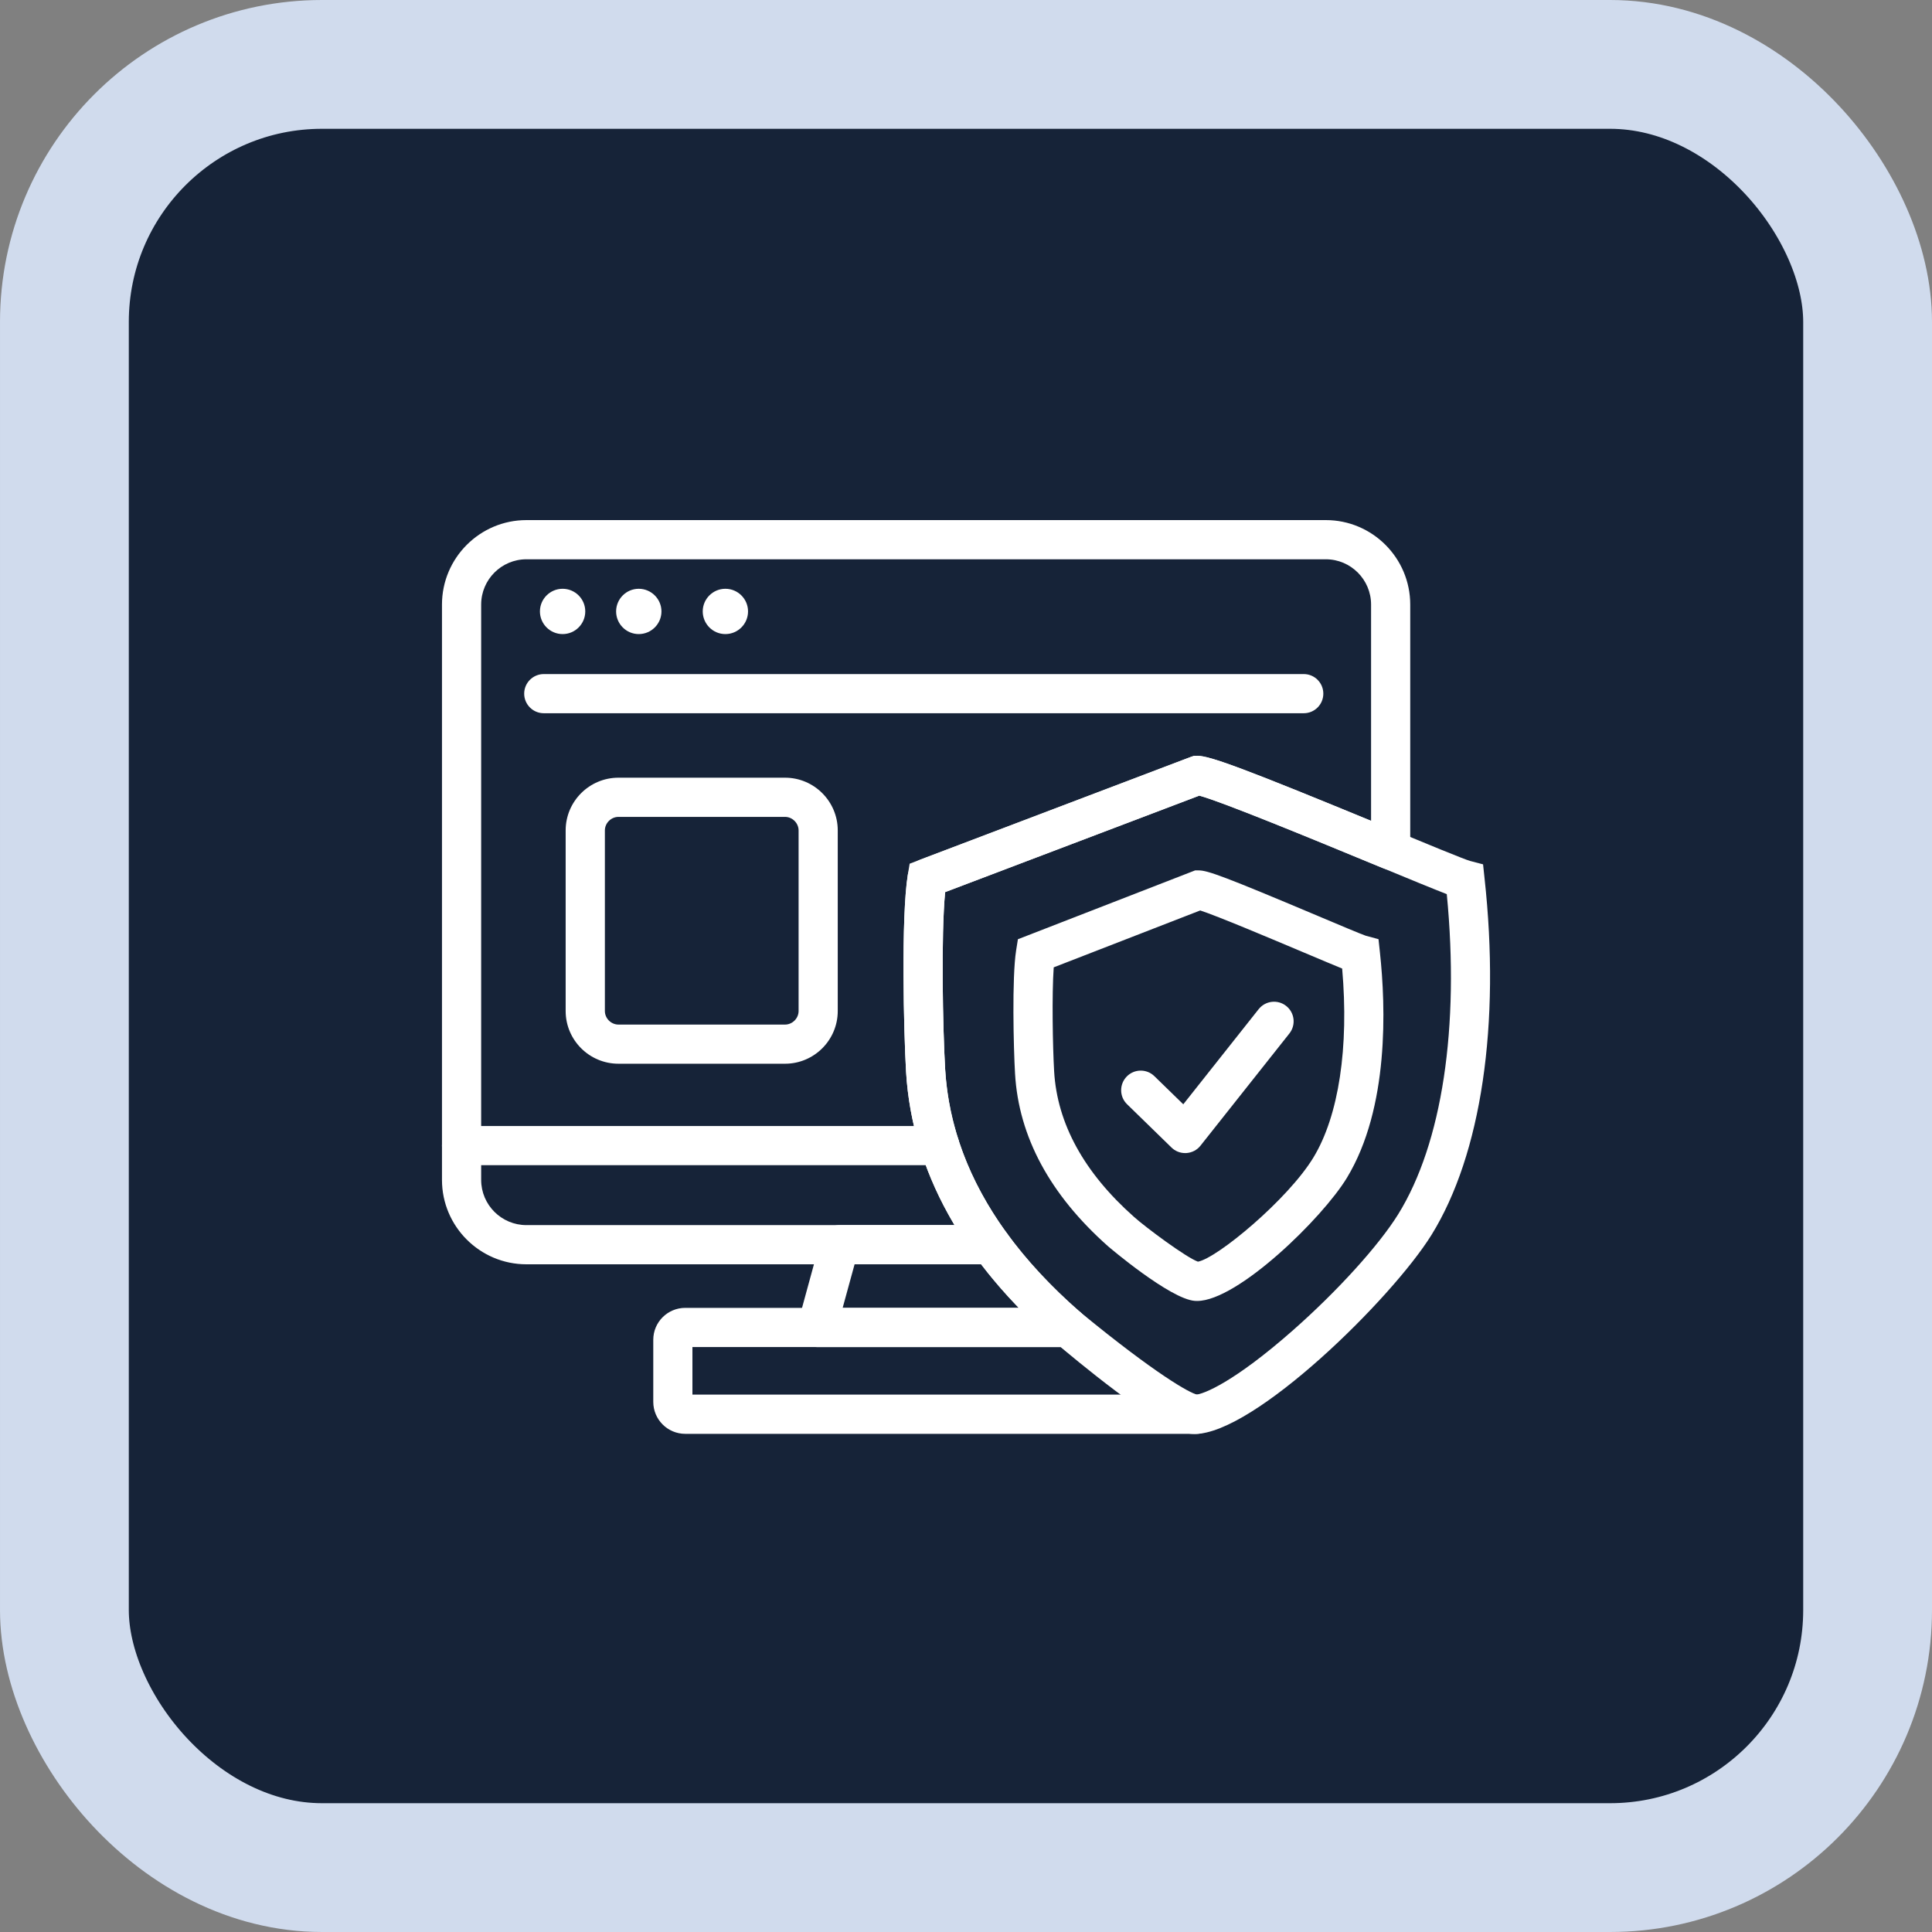
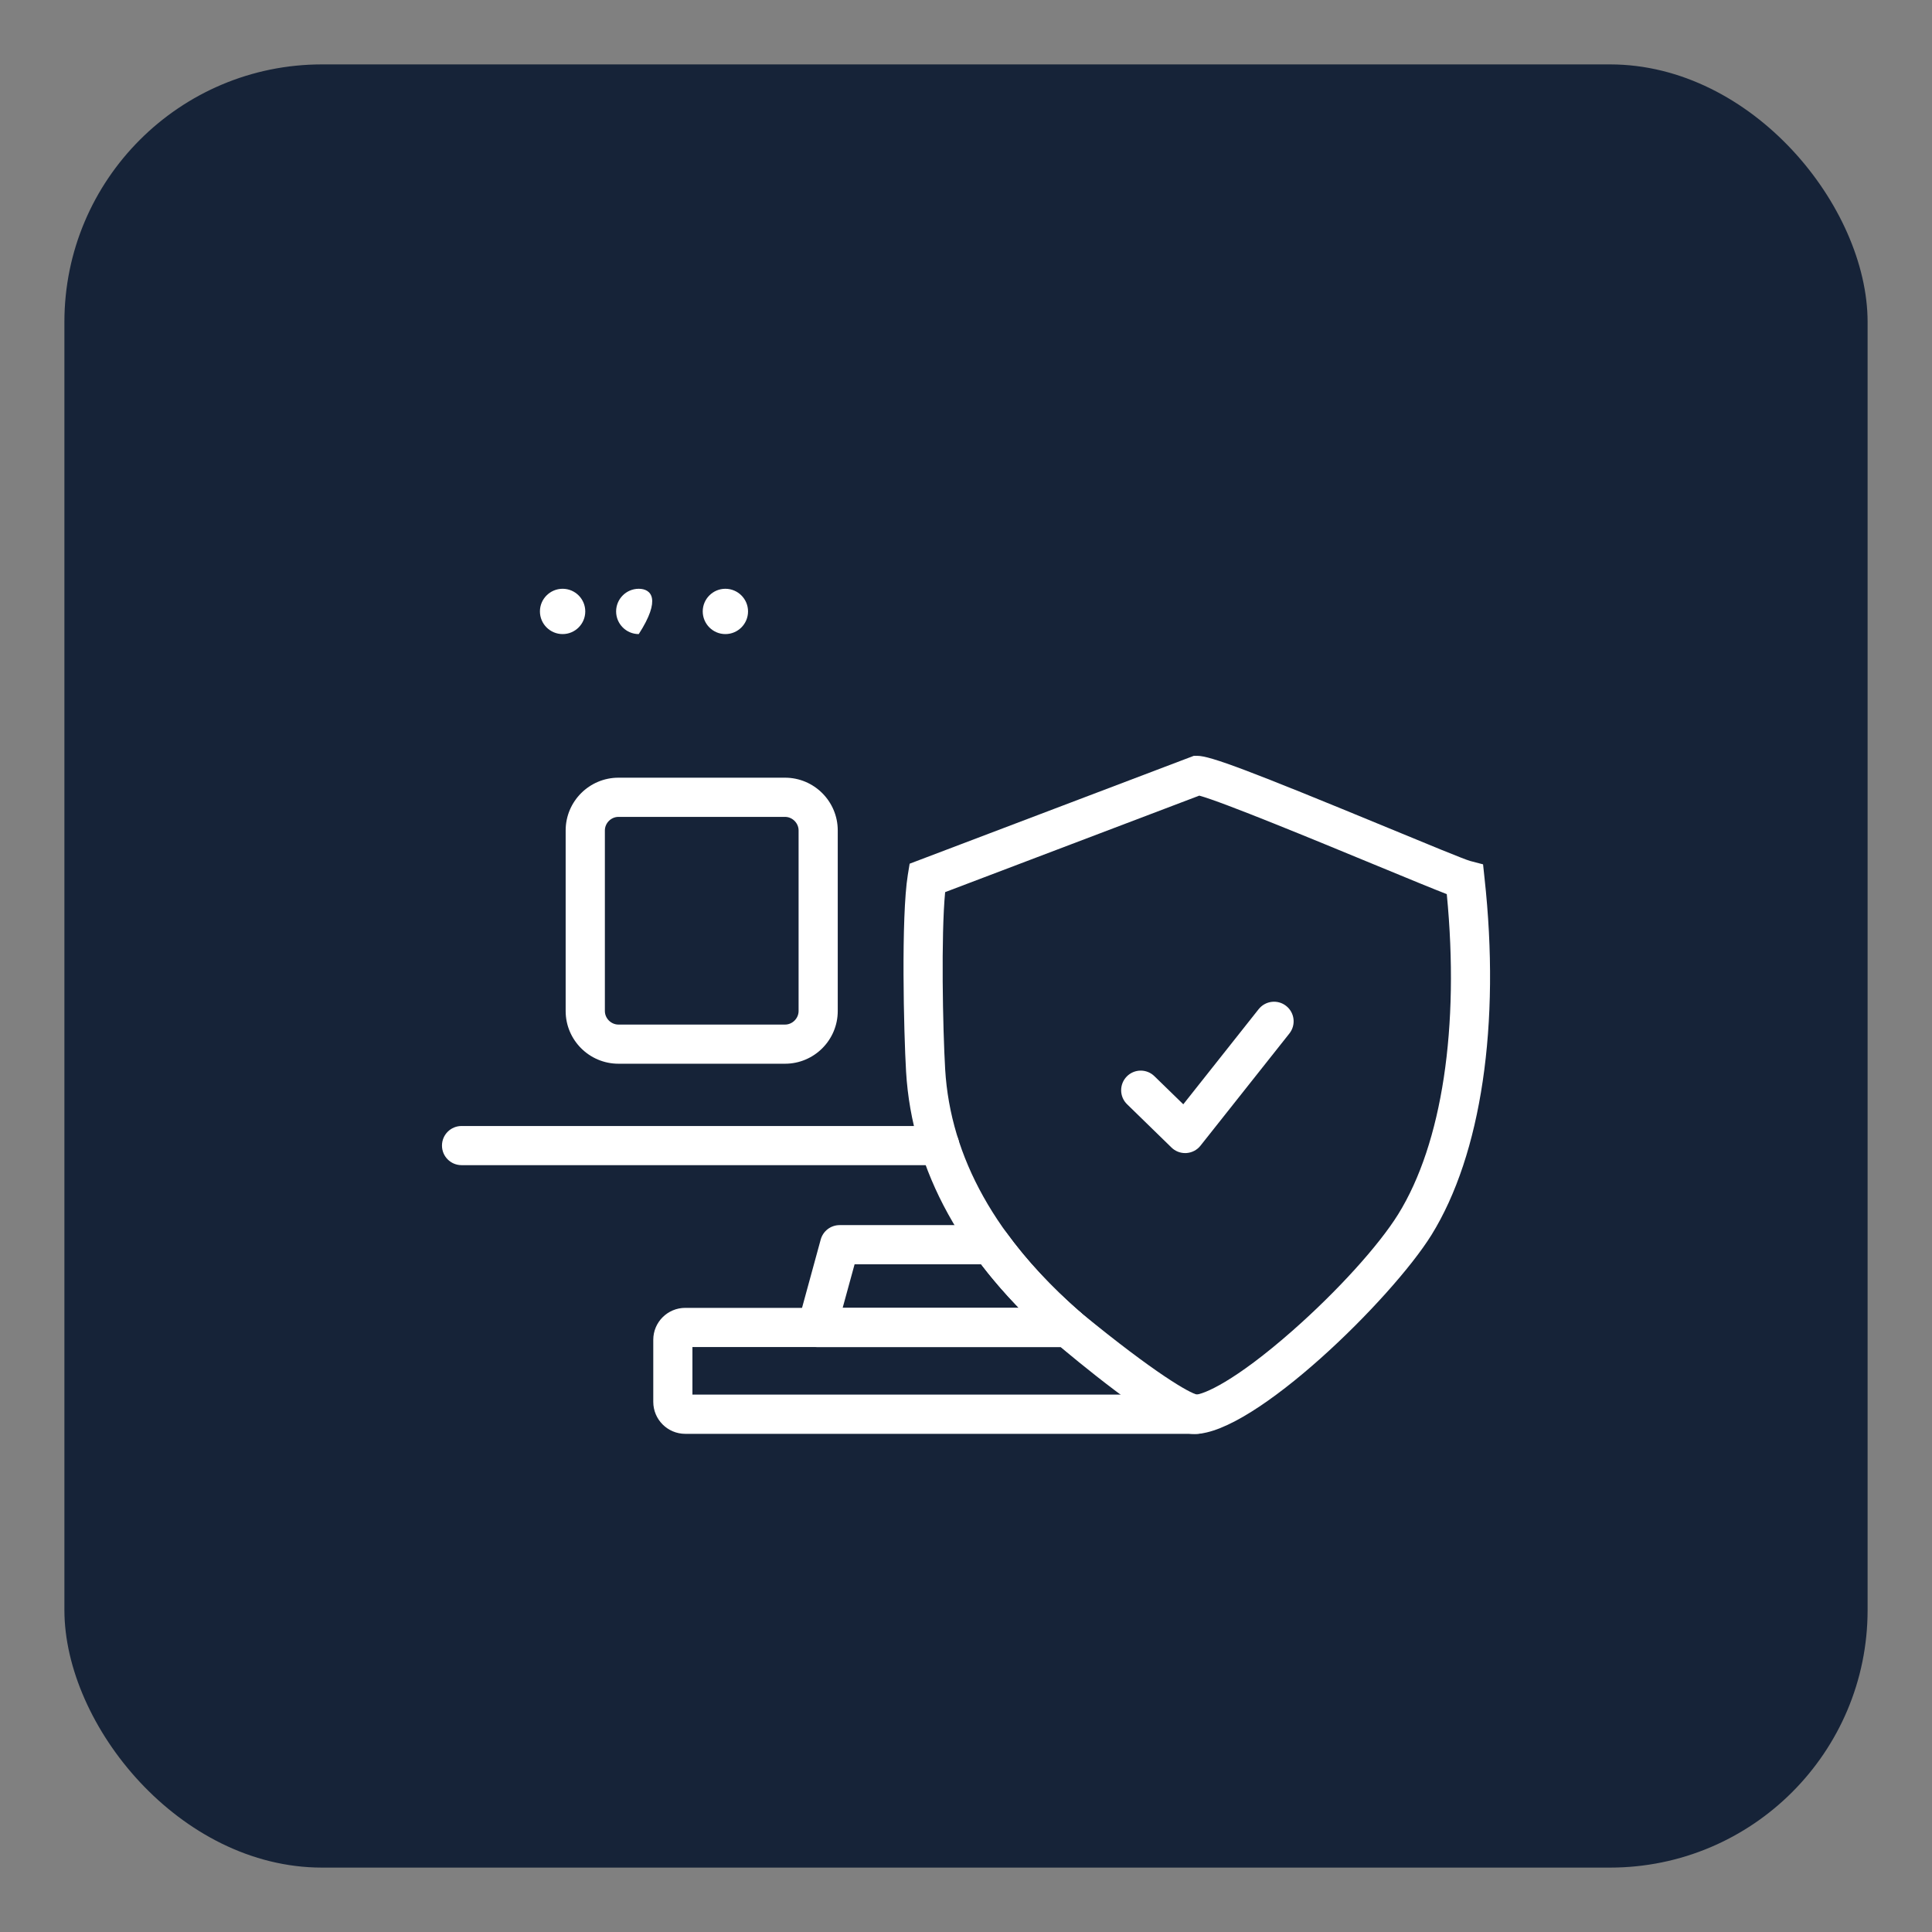
<svg xmlns="http://www.w3.org/2000/svg" width="60" height="60" viewBox="0 0 60 60" fill="none">
  <rect x="0" y="0" width="60" height="60" fill="#808080" stroke="none" />
  <rect x="2" y="2" width="56" height="56" rx="8" fill="#162338" />
-   <rect x="2" y="2" width="56" height="56" rx="8" stroke="#D0DBED" stroke-width="4" stroke-linecap="round" />
  <path fill-rule="evenodd" clip-rule="evenodd" d="M17.473 19.692C17.861 19.692 18.176 19.377 18.176 18.988C18.176 18.601 17.861 18.285 17.473 18.285C17.084 18.285 16.768 18.601 16.768 18.988C16.768 19.376 17.084 19.692 17.473 19.692Z" fill="white" />
-   <path fill-rule="evenodd" clip-rule="evenodd" d="M19.837 19.692C20.225 19.692 20.542 19.377 20.542 18.988C20.542 18.601 20.225 18.285 19.837 18.285C19.449 18.285 19.134 18.601 19.134 18.988C19.134 19.376 19.449 19.692 19.837 19.692Z" fill="white" />
+   <path fill-rule="evenodd" clip-rule="evenodd" d="M19.837 19.692C20.542 18.601 20.225 18.285 19.837 18.285C19.449 18.285 19.134 18.601 19.134 18.988C19.134 19.376 19.449 19.692 19.837 19.692Z" fill="white" />
  <path fill-rule="evenodd" clip-rule="evenodd" d="M22.527 19.692C22.915 19.692 23.231 19.377 23.231 18.988C23.231 18.601 22.916 18.285 22.527 18.285C22.139 18.285 21.824 18.601 21.824 18.988C21.825 19.376 22.139 19.692 22.527 19.692Z" fill="white" />
  <path d="M24.38 33.035H19.207C18.303 33.035 17.567 32.301 17.567 31.398V25.79C17.567 24.887 18.303 24.152 19.207 24.152H24.38C25.282 24.152 26.017 24.887 26.017 25.79V31.398C26.017 32.301 25.282 33.035 24.38 33.035ZM19.207 25.369C18.978 25.369 18.785 25.562 18.785 25.79V31.398C18.785 31.627 18.978 31.819 19.207 31.819H24.38C24.608 31.819 24.801 31.627 24.801 31.398V25.79C24.801 25.562 24.608 25.369 24.38 25.369H19.207Z" fill="white" />
-   <path d="M40.489 22.15H16.888C16.552 22.15 16.279 21.878 16.279 21.542C16.279 21.206 16.552 20.934 16.888 20.934H40.489C40.825 20.934 41.097 21.206 41.097 21.542C41.097 21.878 40.825 22.15 40.489 22.15Z" fill="white" />
  <path d="M37.157 44.529H21.281C20.733 44.529 20.288 44.084 20.288 43.536V41.608C20.288 41.061 20.733 40.617 21.281 40.617H33.169C33.314 40.617 33.455 40.67 33.565 40.764L33.589 40.785C35.895 42.672 36.939 43.26 37.179 43.312C37.505 43.324 37.765 43.592 37.765 43.92C37.765 44.256 37.493 44.529 37.157 44.529ZM21.504 43.311H34.854C34.345 42.942 33.72 42.461 32.95 41.834H21.504V43.311Z" fill="white" />
-   <path d="M30.777 39.264C30.777 39.264 30.777 39.264 30.776 39.264H16.349C14.903 39.264 13.726 38.089 13.726 36.643V18.775C13.726 17.329 14.903 16.152 16.349 16.152H41.175C42.62 16.152 43.796 17.329 43.796 18.775V26.401C43.796 26.604 43.695 26.794 43.526 26.907C43.358 27.019 43.144 27.041 42.956 26.963L42.535 26.79C40.794 26.071 37.944 24.895 37.245 24.709L29.352 27.705C29.223 29.051 29.279 31.934 29.353 33.208C29.458 34.971 30.094 36.673 31.247 38.269C31.334 38.374 31.386 38.509 31.386 38.656C31.386 38.992 31.114 39.264 30.777 39.264ZM16.349 17.369C15.573 17.369 14.943 18 14.943 18.775V36.643C14.943 37.417 15.573 38.047 16.349 38.047H29.645C28.742 36.533 28.236 34.933 28.138 33.279C28.068 32.07 27.98 28.478 28.193 27.168C28.227 26.954 28.375 26.774 28.578 26.697L36.971 23.51C37.039 23.485 37.111 23.471 37.184 23.471C37.573 23.471 38.652 23.873 42.58 25.491V18.775C42.58 18 41.949 17.369 41.175 17.369H16.349Z" fill="white" />
  <path d="M29.184 36.185H14.334C13.998 36.185 13.726 35.913 13.726 35.577C13.726 35.241 13.998 34.969 14.334 34.969H29.184C29.52 34.969 29.792 35.241 29.792 35.577C29.792 35.913 29.52 36.185 29.184 36.185Z" fill="white" />
  <path d="M33.17 41.835C33.169 41.835 33.168 41.835 33.168 41.835H25.372C25.183 41.835 25.003 41.746 24.889 41.596C24.774 41.445 24.735 41.249 24.785 41.066L25.488 38.495C25.561 38.23 25.801 38.047 26.075 38.047H30.776C30.97 38.047 31.154 38.14 31.268 38.297C31.878 39.135 32.642 39.959 33.543 40.745C33.686 40.857 33.778 41.031 33.778 41.226C33.778 41.563 33.505 41.835 33.17 41.835ZM26.169 40.618H31.641C31.212 40.175 30.821 39.722 30.47 39.264H26.54L26.169 40.618Z" fill="white" />
  <path d="M36.805 35.81C36.646 35.81 36.494 35.748 36.381 35.637L35.002 34.293C34.761 34.059 34.757 33.674 34.991 33.433C35.225 33.192 35.611 33.187 35.851 33.422L36.748 34.295L39.089 31.34C39.299 31.077 39.681 31.032 39.944 31.241C40.208 31.45 40.252 31.832 40.043 32.096L37.282 35.58C37.176 35.715 37.016 35.798 36.844 35.809C36.831 35.81 36.818 35.81 36.805 35.81Z" fill="white" />
-   <path d="M37.18 40.402C37.156 40.402 37.131 40.402 37.107 40.4C36.335 40.344 34.433 38.723 34.415 38.707C32.609 37.106 31.634 35.3 31.523 33.339C31.477 32.561 31.424 30.355 31.557 29.514L31.612 29.169L37.115 27.031H37.229C37.502 27.031 38.019 27.217 40.919 28.441C41.557 28.711 42.281 29.016 42.415 29.06L42.811 29.167L42.855 29.58C43.037 31.262 43.145 34.407 41.83 36.577C41.066 37.837 38.431 40.402 37.18 40.402ZM32.724 30.042C32.664 30.889 32.693 32.504 32.737 33.269C32.831 34.895 33.667 36.418 35.223 37.797C35.588 38.122 36.832 39.049 37.203 39.182C37.793 39.079 39.998 37.252 40.79 35.946C41.577 34.649 41.897 32.526 41.682 30.079C41.426 29.975 41.038 29.811 40.447 29.562C39.497 29.161 37.801 28.445 37.274 28.275L32.724 30.042Z" fill="white" />
  <path d="M37.102 44.533C37.072 44.533 37.041 44.532 37.012 44.53C36.69 44.507 36.159 44.332 34.657 43.205C33.836 42.589 33.038 41.92 32.801 41.715C29.888 39.193 28.32 36.355 28.139 33.28C28.068 32.071 27.981 28.479 28.193 27.169L28.25 26.823L37.075 23.473H37.185C37.586 23.473 38.807 23.934 43.125 25.717C44.274 26.192 45.464 26.684 45.653 26.737L46.058 26.843L46.102 27.258C46.604 31.811 46.004 35.854 44.456 38.352C43.223 40.335 38.952 44.533 37.102 44.533ZM37.102 43.316C37.37 43.316 38.351 42.9 40.137 41.328C41.526 40.106 42.815 38.686 43.422 37.71C44.788 35.507 45.333 31.898 44.931 27.768C44.528 27.612 43.829 27.325 42.66 26.842C40.876 26.105 37.956 24.899 37.245 24.709L29.352 27.706C29.223 29.052 29.279 31.935 29.353 33.209C29.515 35.944 30.943 38.496 33.596 40.794C34.895 41.916 36.663 43.228 37.102 43.316Z" fill="white" />
</svg>